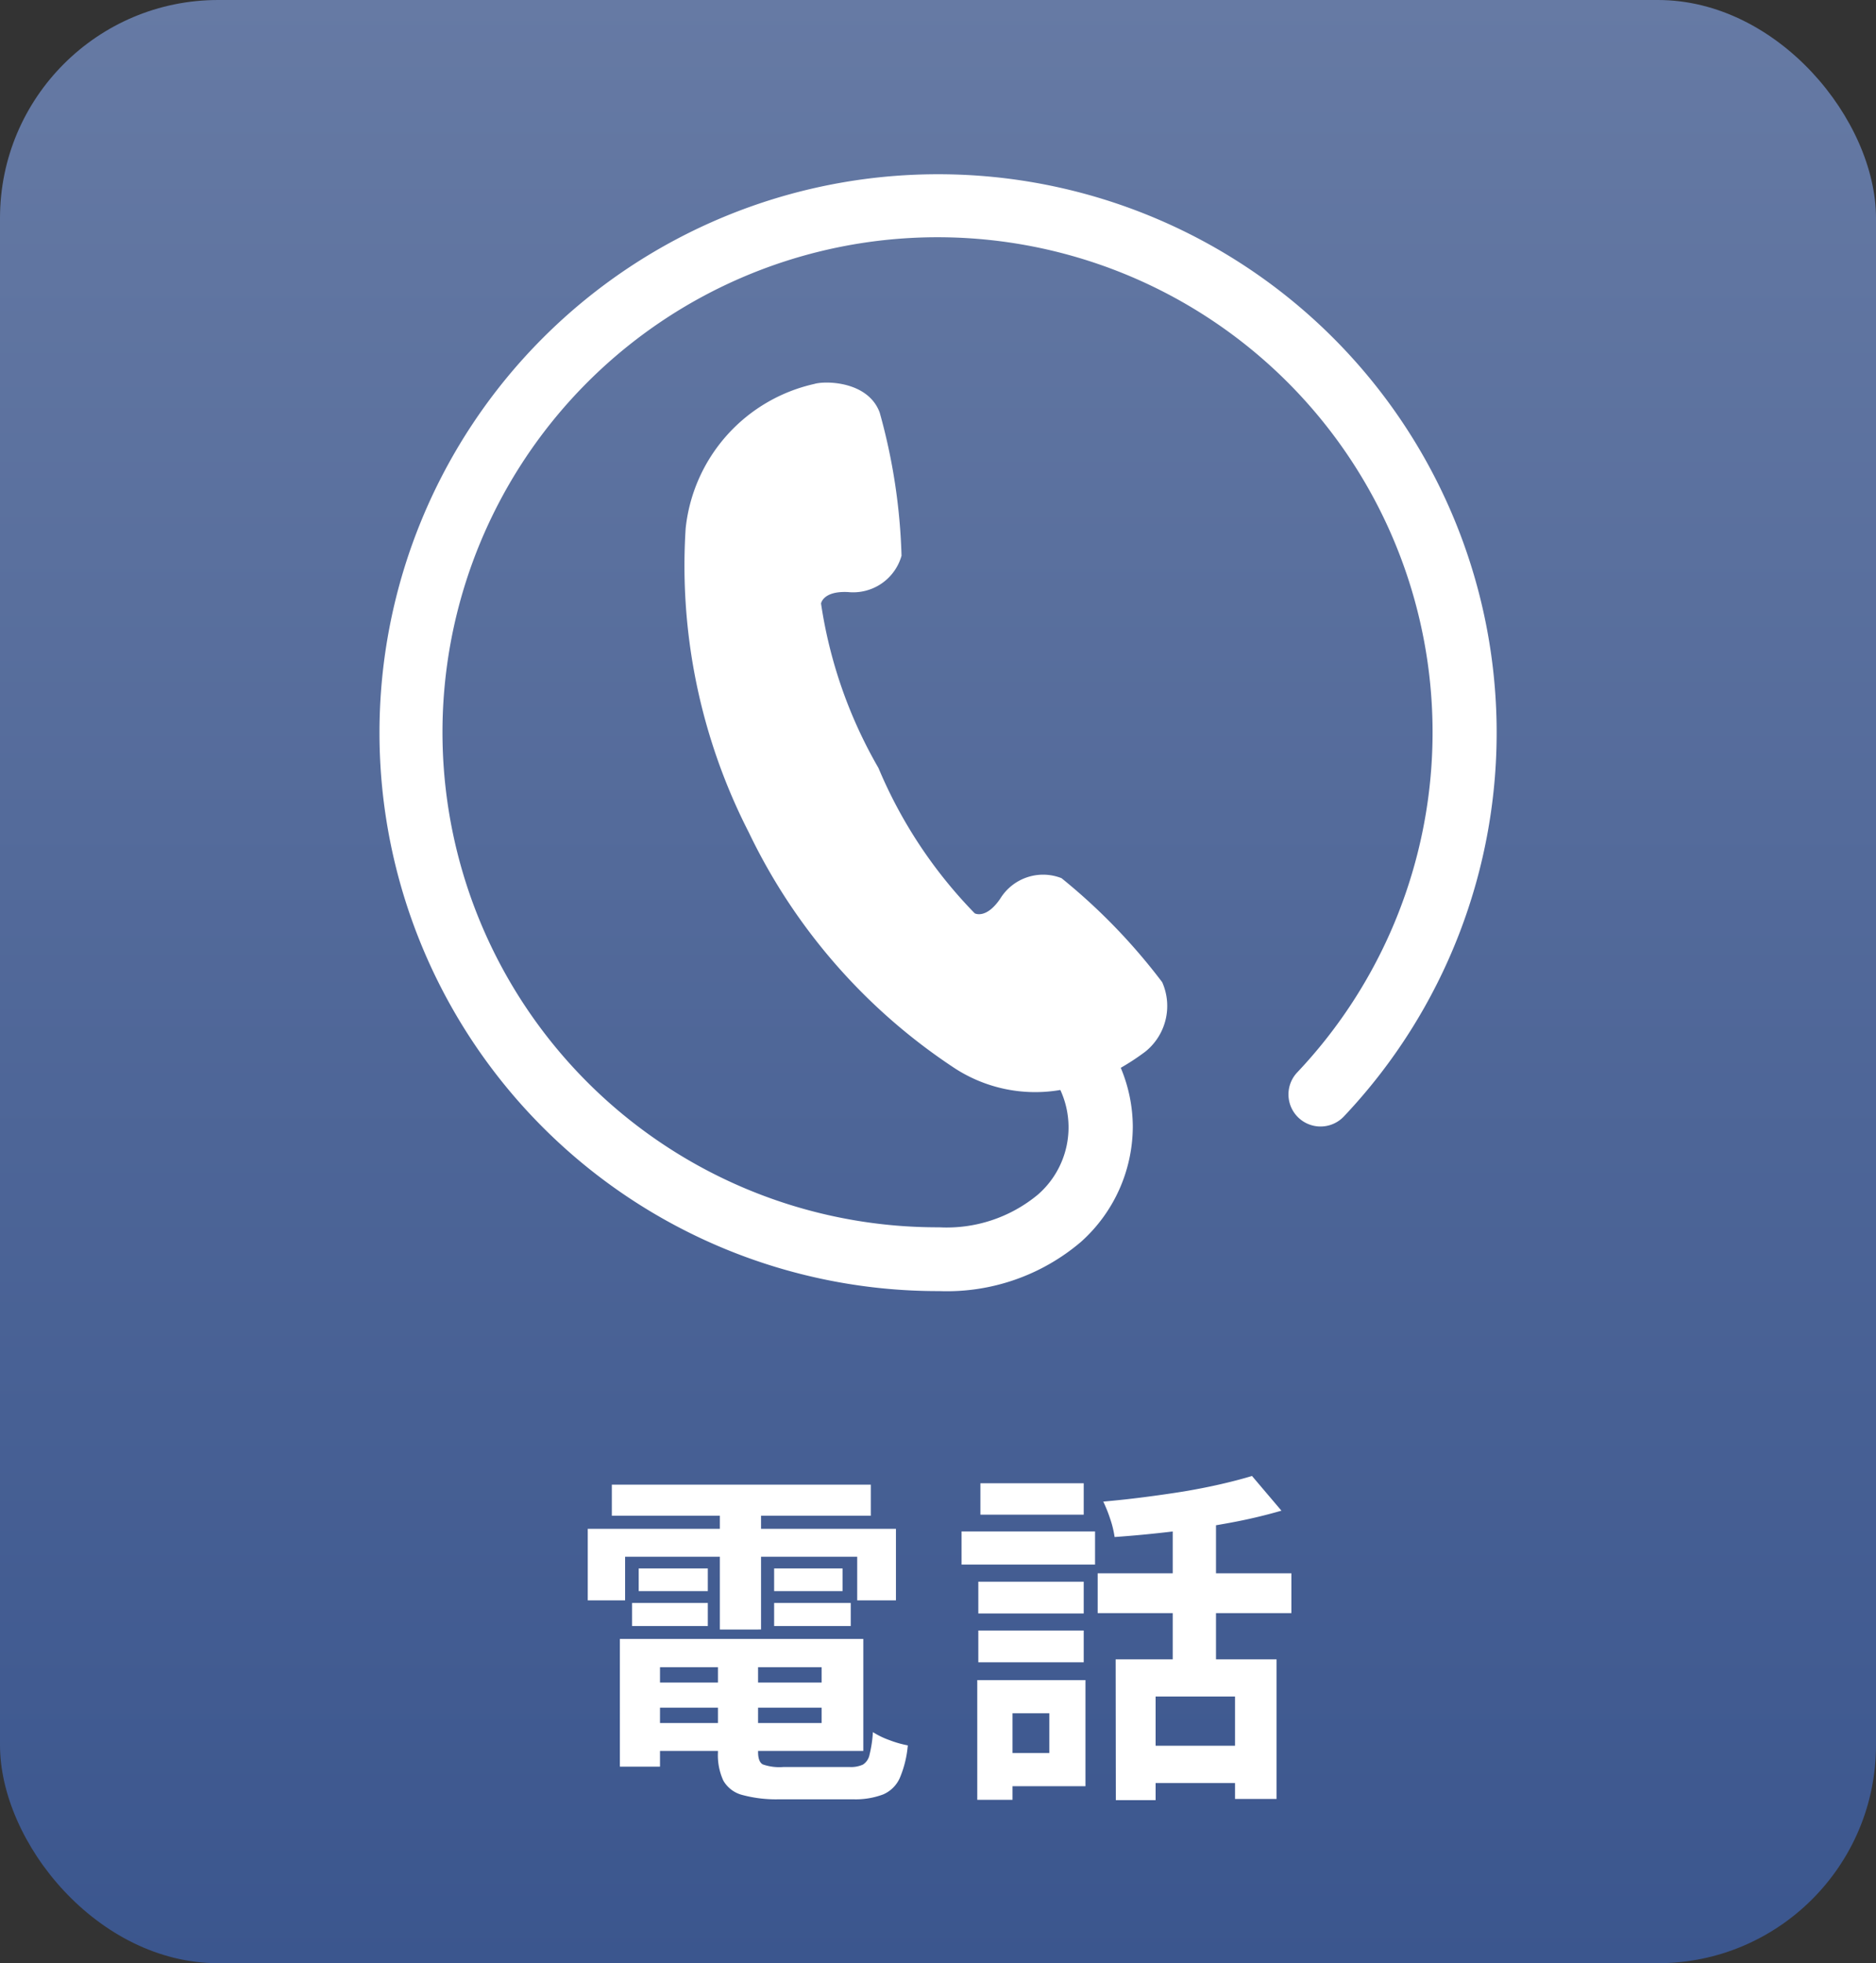
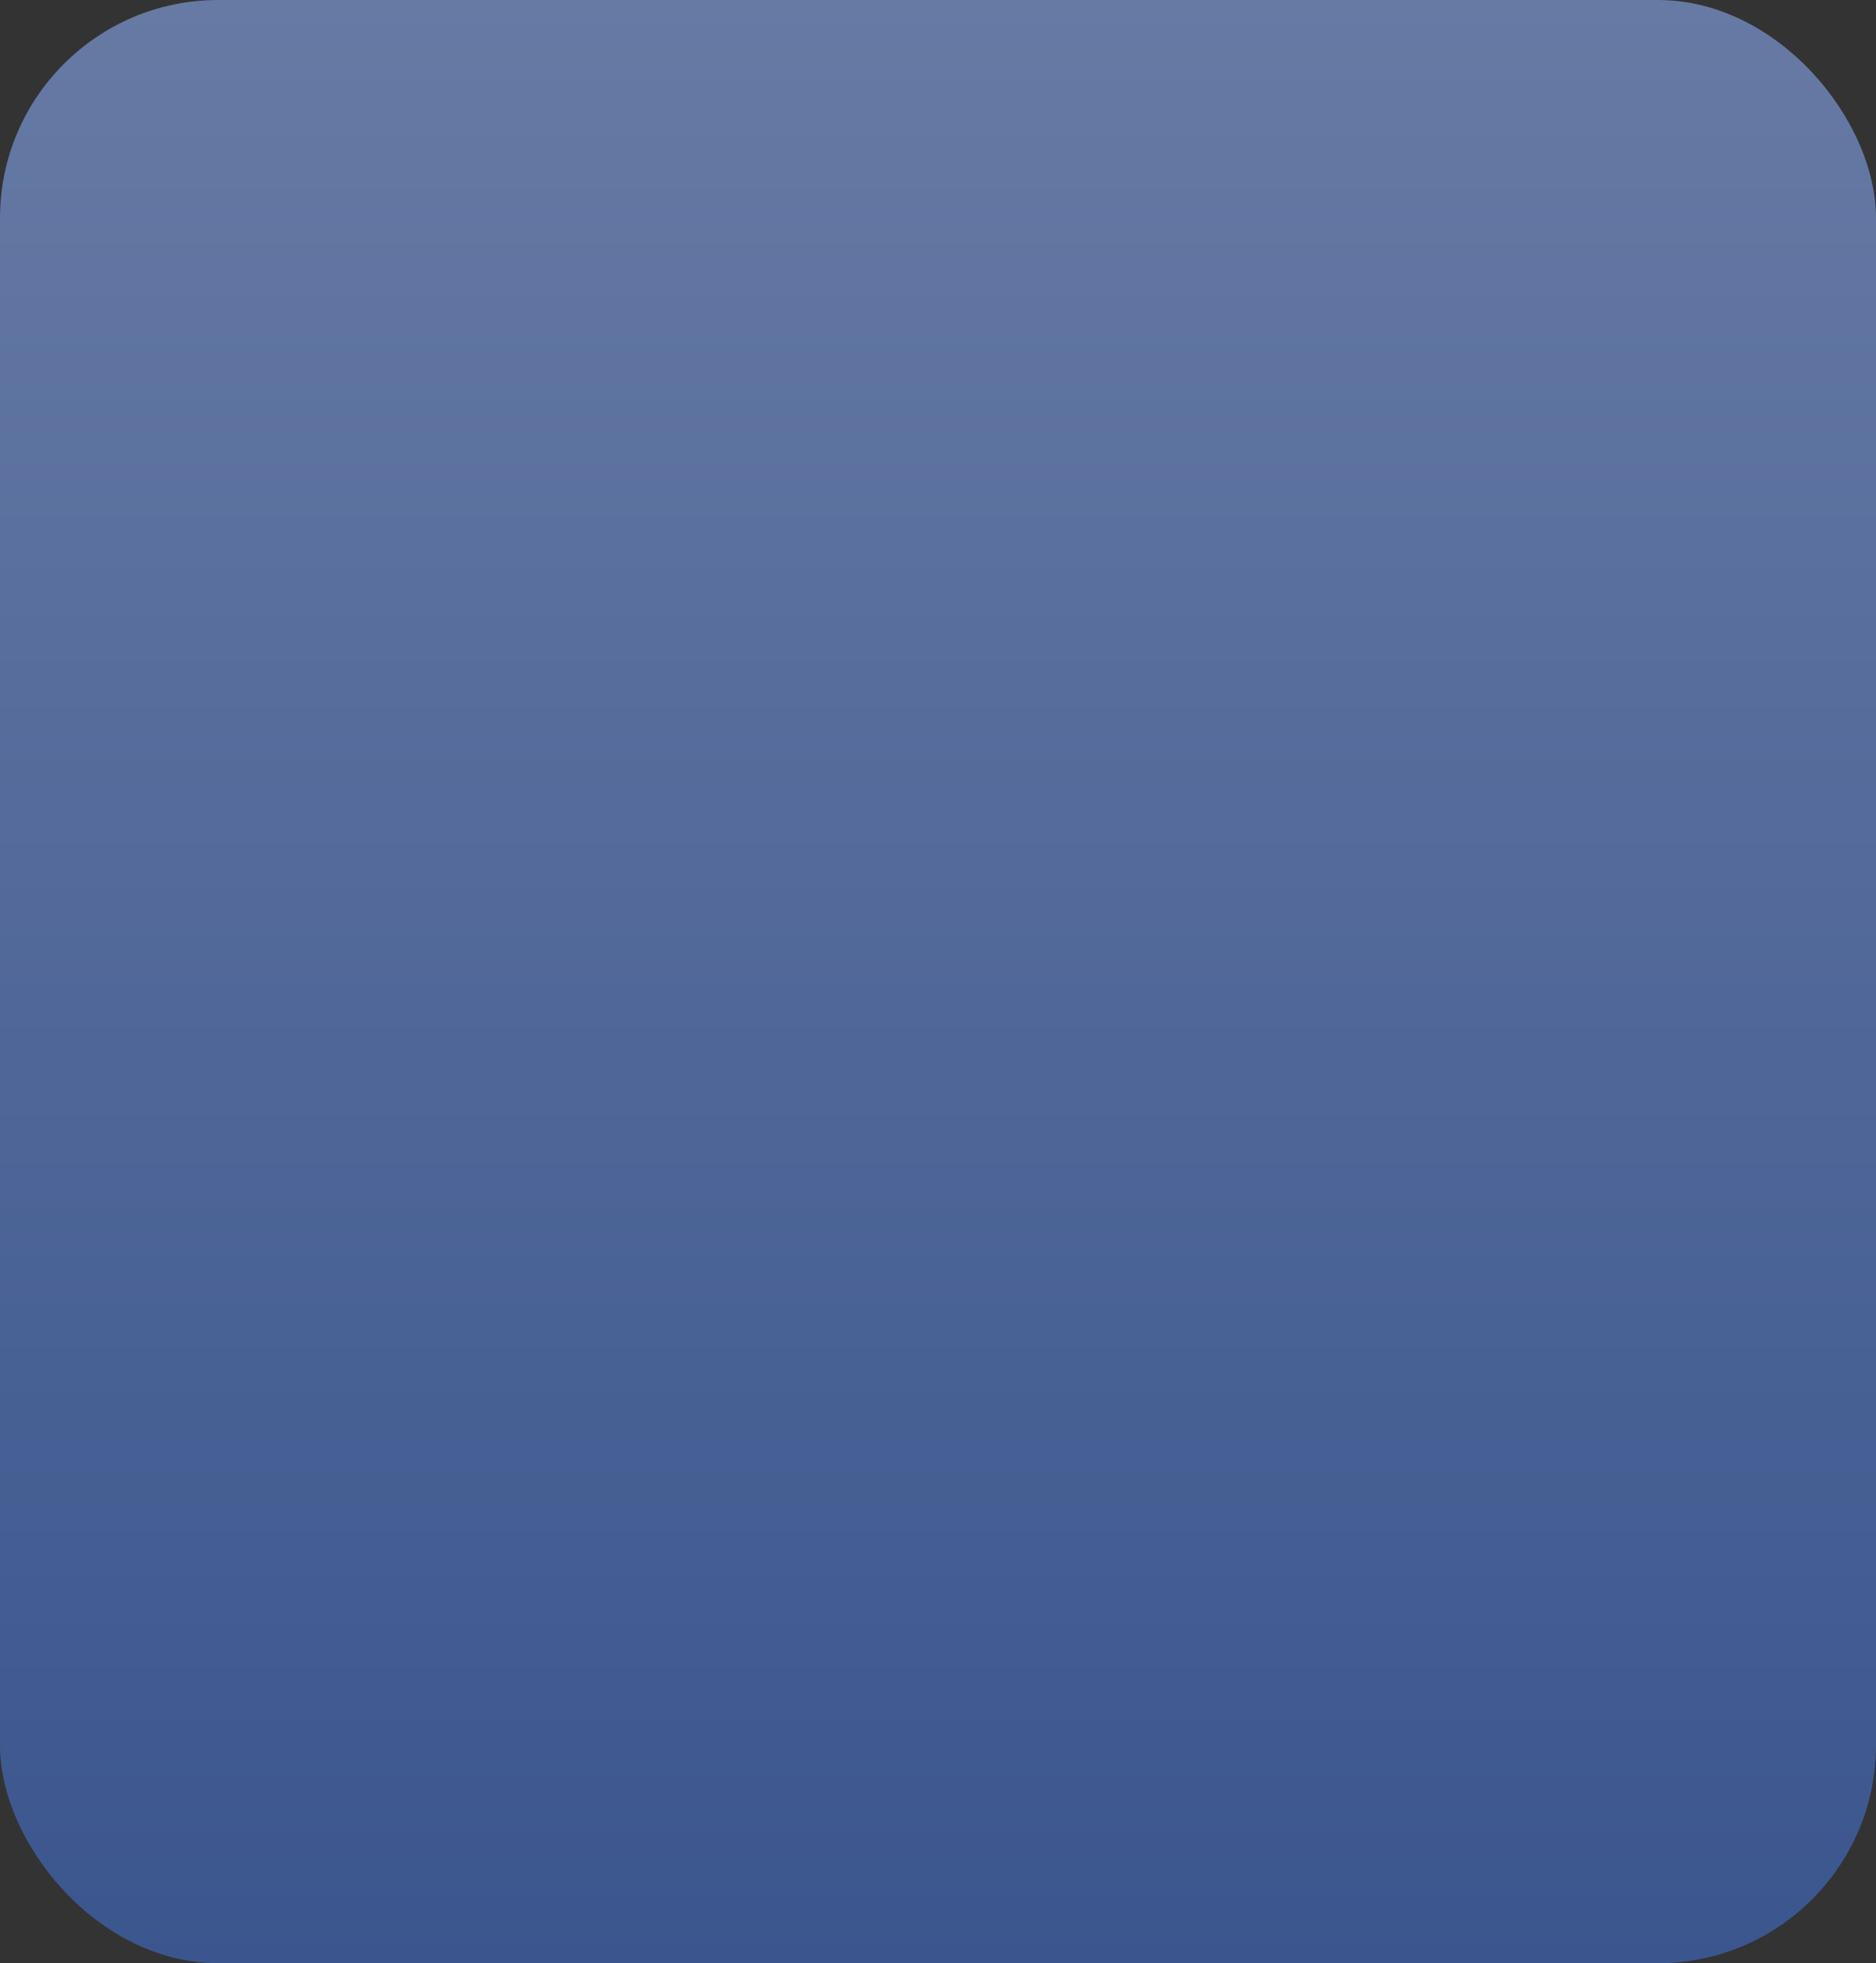
<svg xmlns="http://www.w3.org/2000/svg" width="43" height="45" viewBox="0 0 43 45">
  <rect x="0" y="0" width="43" height="45" fill="#333333" stroke="none" />
  <defs>
    <linearGradient id="linear-gradient" x1="0.5" x2="0.5" y2="1" gradientUnits="objectBoundingBox">
      <stop offset="0" stop-color="#667aa4" />
      <stop offset="1" stop-color="#3b568e" />
    </linearGradient>
  </defs>
  <g id="tel_btn" transform="translate(-181 -6)">
    <rect id="長方形_9" data-name="長方形 9" width="43" height="45" rx="5" transform="translate(181 6)" fill="url(#linear-gradient)" />
-     <path id="パス_585" data-name="パス 585" d="M1.688-1.976H6.224V-1.4H1.688Zm0-1h5.1V-.408h-5.1v-.64H5.832v-1.28H1.688Zm1.768.36h.92V-.384q0,.224.108.284a1.149,1.149,0,0,0,.468.06H6.48a.656.656,0,0,0,.3-.056.351.351,0,0,0,.152-.232A2.844,2.844,0,0,0,7.008-.84a1.874,1.874,0,0,0,.38.184,2.4,2.4,0,0,0,.42.12,2.44,2.44,0,0,1-.184.748.736.736,0,0,1-.38.376A1.8,1.8,0,0,1,6.552.7H4.864A2.982,2.982,0,0,1,4.012.6.7.7,0,0,1,3.58.272a1.392,1.392,0,0,1-.124-.648Zm-2.248-.36h.92V-.048h-.92ZM1.024-6.512H6.96V-5.8H1.024Zm.616,1.92H3.224v.52H1.64ZM1.488-3.8H3.224v.528H1.488Zm3.256,0H6.5v.528H4.744Zm0-.792H6.312v.52H4.744ZM3.5-6.224h.944v3.032H3.5ZM.472-5.5H7.536v1.64H6.648v-1H1.328v1H.472Zm12.1,2.992h3.688v3.2h-.952V-1.656H13.488V.72h-.912Zm3.128-4.2.672.792a11.942,11.942,0,0,1-1.192.28q-.648.12-1.324.2t-1.308.124a2.268,2.268,0,0,0-.1-.412,3.185,3.185,0,0,0-.16-.4q.456-.04.924-.1t.92-.132q.452-.076.852-.168T15.7-6.712ZM13.88-5.96h.992v3.88H13.88ZM12.16-4.48H16.6v.912H12.16ZM13.192-.528h2.576V.328H13.192ZM9.424-4.288H11.84v.728H9.424Zm.048-2.256H11.84v.72H9.472ZM9.424-3.168H11.84v.728H9.424ZM9.04-5.44H12.1v.76H9.04ZM9.9-2.032H11.88V.4H9.9V-.36h1.152v-.912H9.9Zm-.5,0h.808V.712H9.4Z" transform="translate(194 46.543)" fill="#fff" />
    <g id="電話番号のアイコン" transform="translate(189.698 9.994)">
-       <path id="パス_404" data-name="パス 404" d="M12.8,0a12.8,12.8,0,0,0,0,25.6h.032a4.736,4.736,0,0,0,3.249-1.13,3.557,3.557,0,0,0,1.186-2.637,3.518,3.518,0,0,0-.276-1.351,5.392,5.392,0,0,0,.565-.372,1.343,1.343,0,0,0,.385-1.59,13.621,13.621,0,0,0-2.308-2.385,1.153,1.153,0,0,0-1.405.471c-.326.478-.584.335-.584.335a10.674,10.674,0,0,1-2.207-3.332A10.646,10.646,0,0,1,10.121,9.84s.042-.292.619-.263a1.152,1.152,0,0,0,1.226-.833,13.585,13.585,0,0,0-.5-3.28c-.266-.726-1.253-.733-1.5-.657A3.8,3.8,0,0,0,7.018,8.118a13.409,13.409,0,0,0,1.447,6.967,13.4,13.4,0,0,0,4.666,5.371,3.386,3.386,0,0,0,2.475.534,2.044,2.044,0,0,1-.516,2.4,3.272,3.272,0,0,1-2.26.748H12.8a11.347,11.347,0,1,1,8.236-3.551.735.735,0,0,0,1.069,1.01A12.8,12.8,0,0,0,12.8,0Z" transform="translate(0 0)" fill="#fff" />
-     </g>
+       </g>
  </g>
</svg>